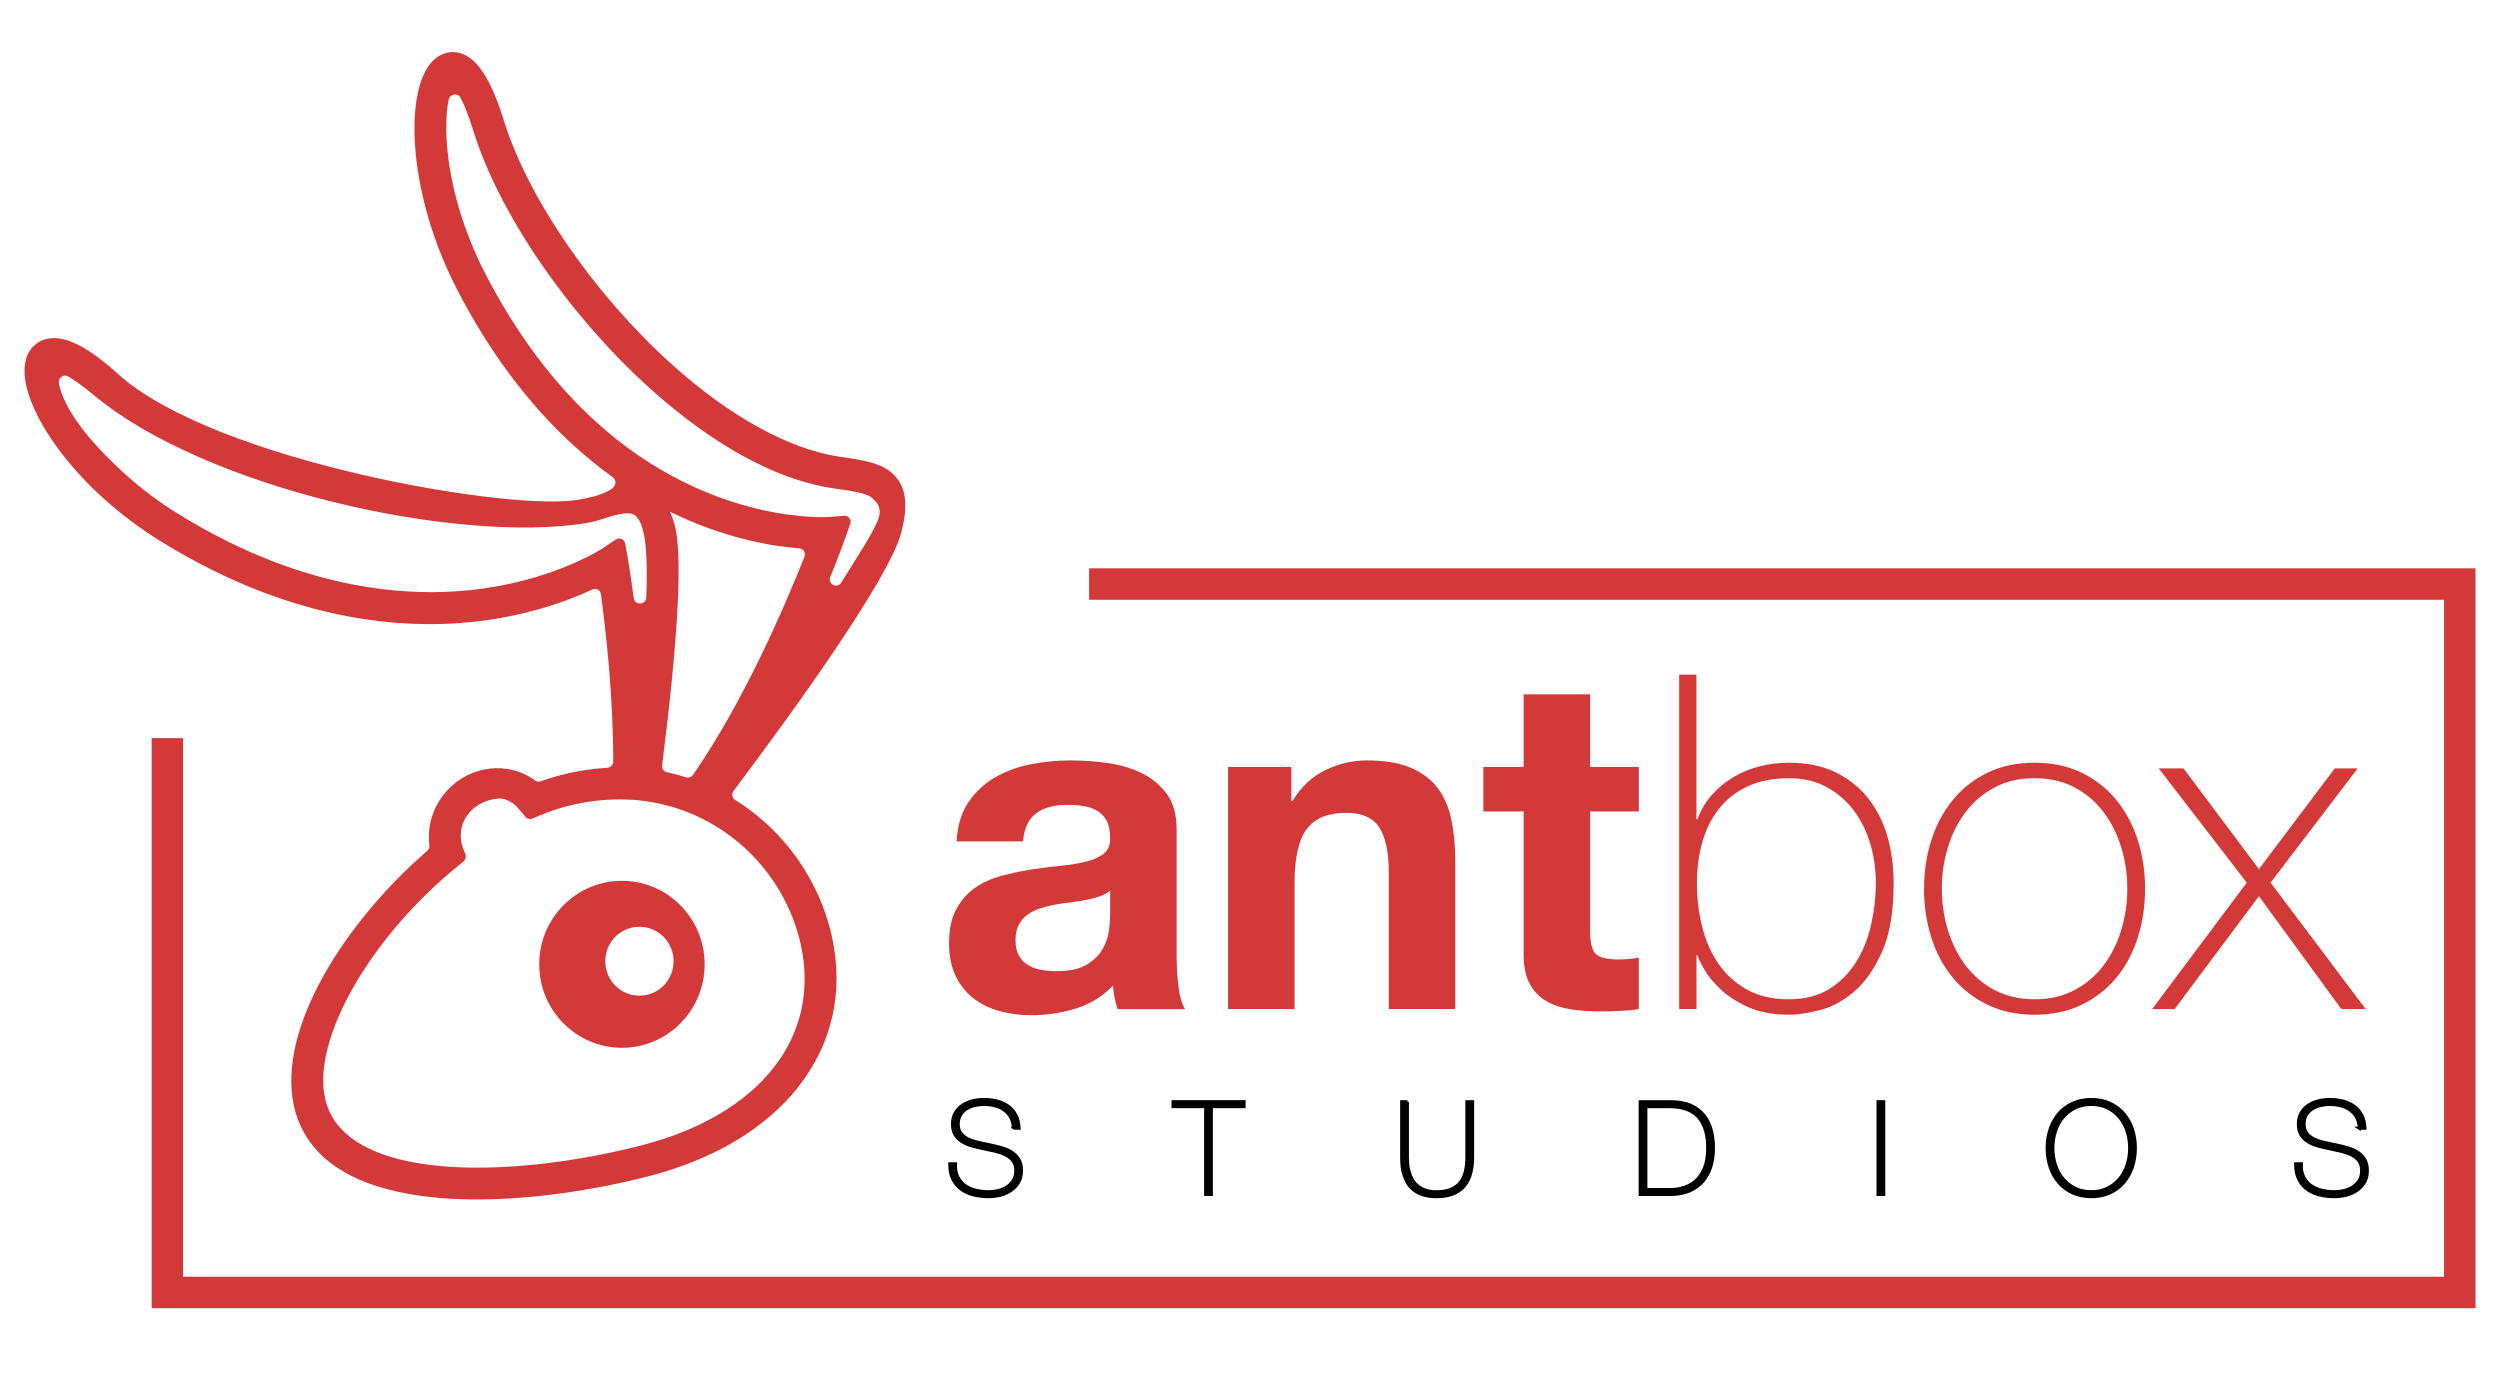
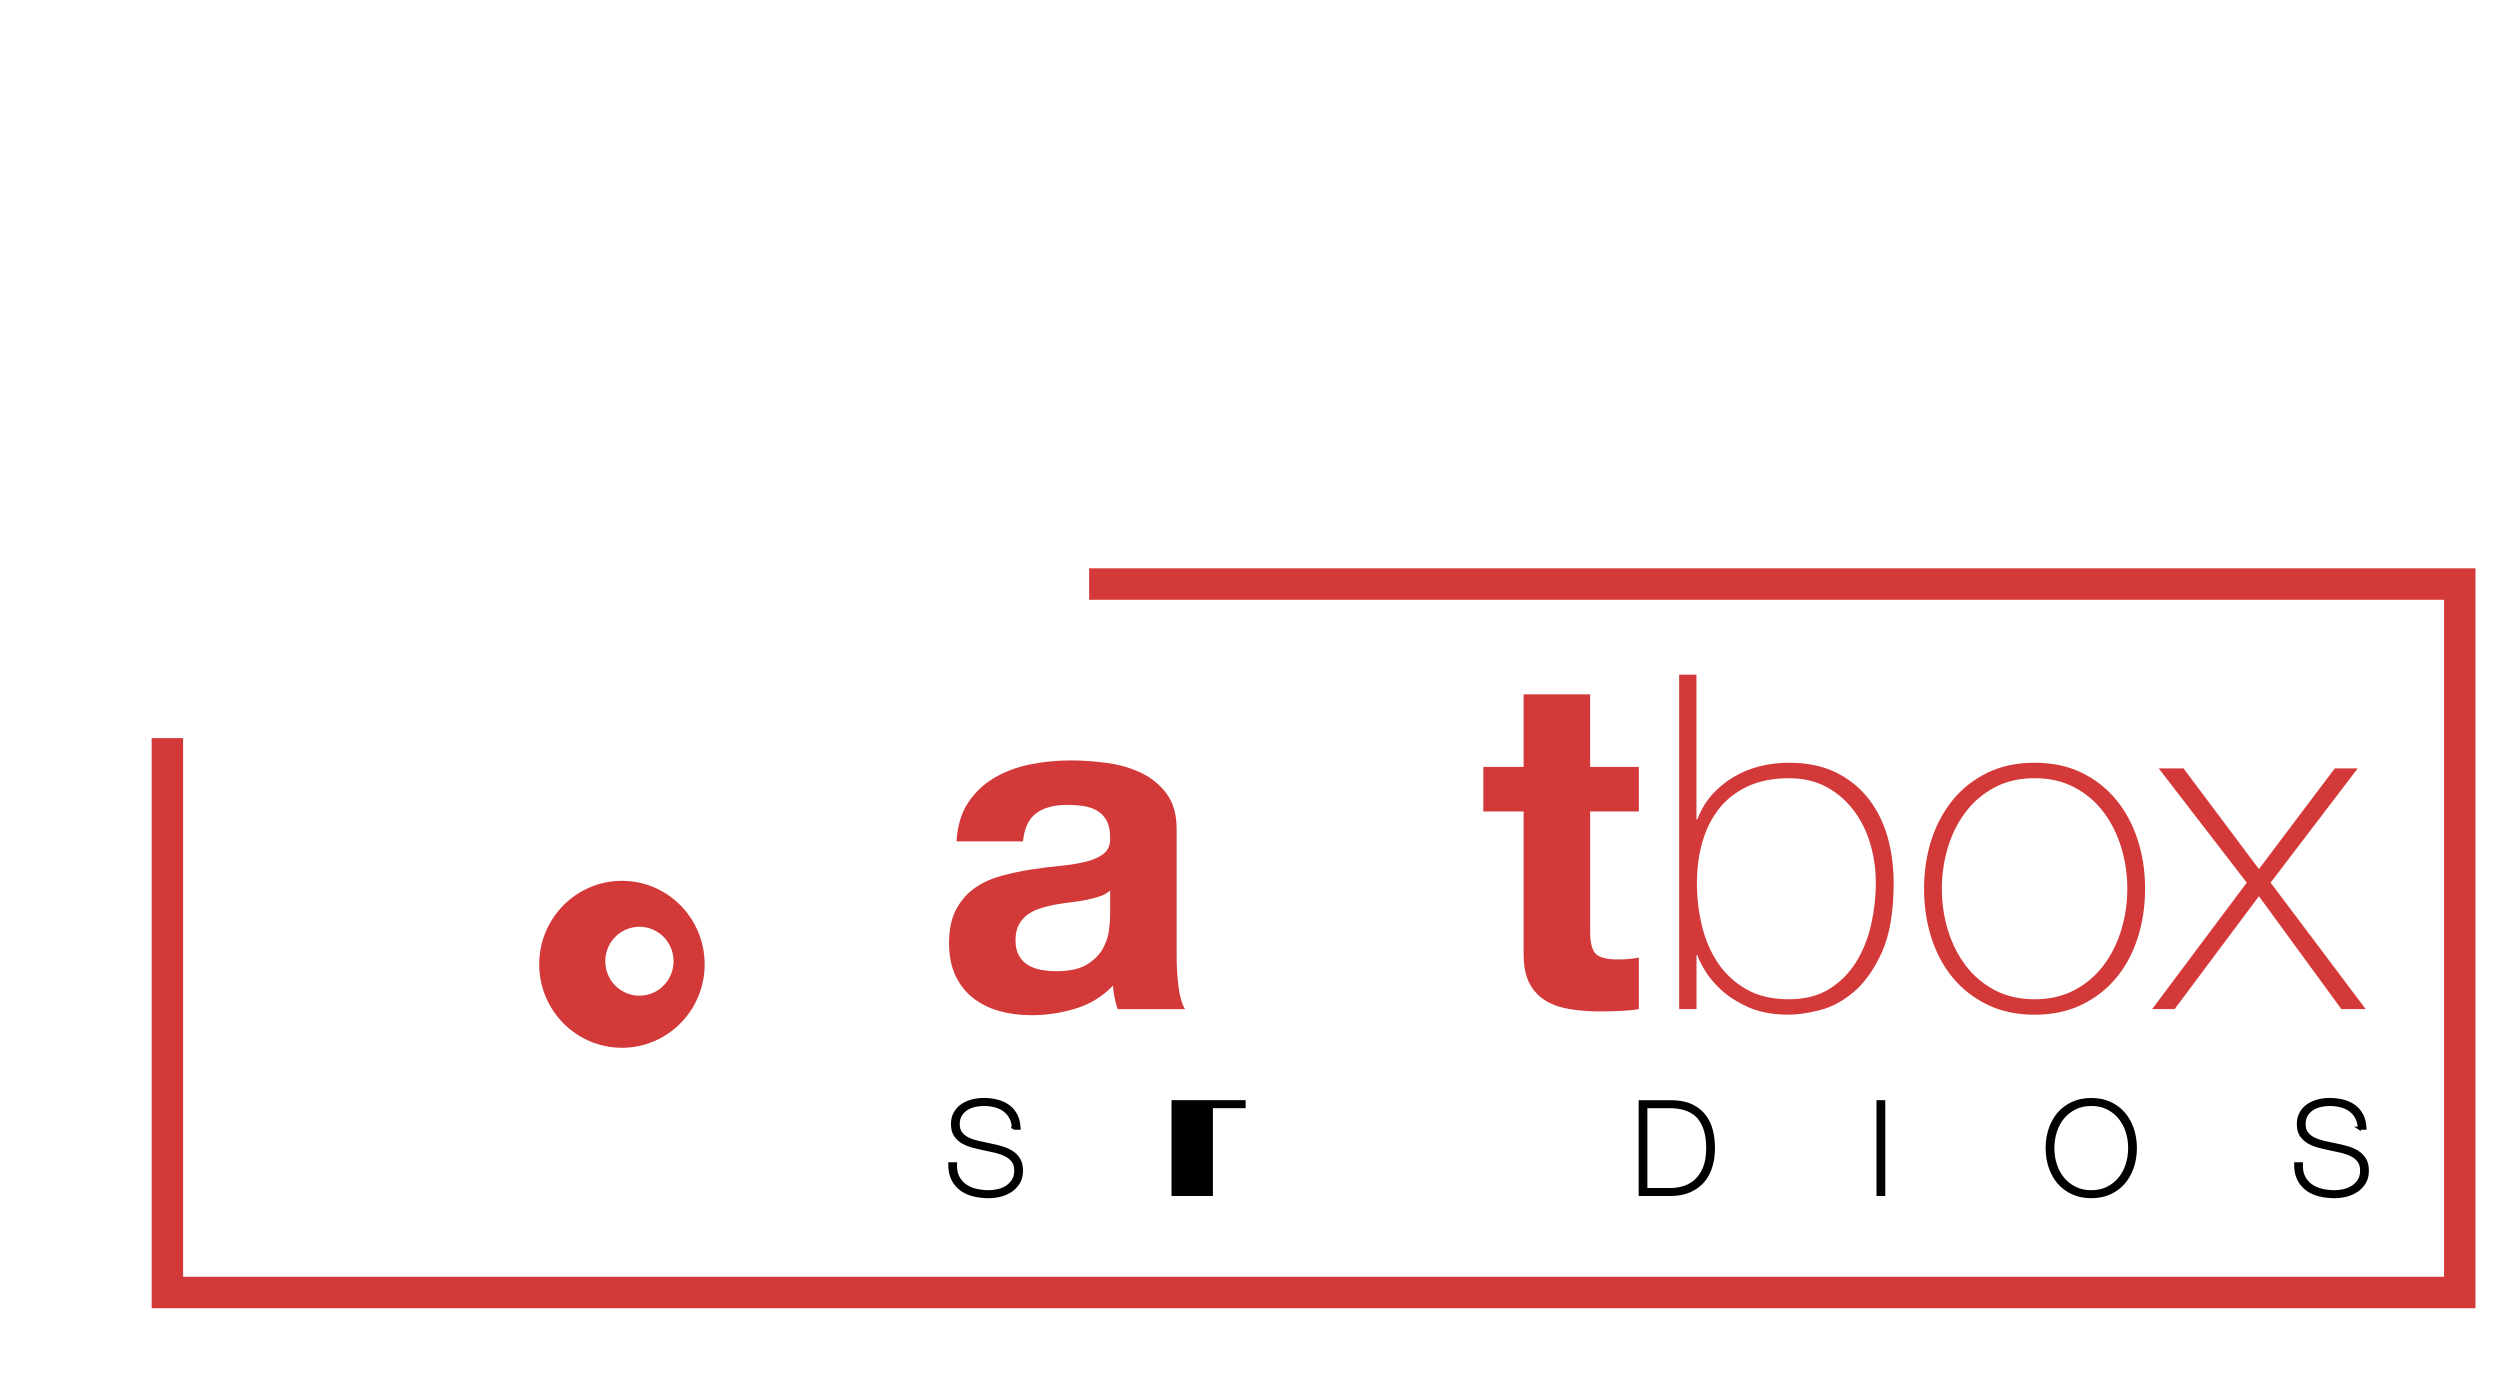
<svg xmlns="http://www.w3.org/2000/svg" fill="none" viewBox="0 0 408 224" height="224" width="408">
  <path fill="#D33939" d="M156.1 137.321C156.254 134.774 156.89 132.657 158.011 130.978C159.133 129.296 160.559 127.949 162.292 126.927C164.022 125.908 165.971 125.183 168.139 124.748C170.304 124.318 172.482 124.099 174.674 124.099C176.66 124.099 178.674 124.239 180.712 124.519C182.75 124.8 184.61 125.347 186.292 126.164C187.975 126.981 189.349 128.113 190.419 129.566C191.49 131.019 192.027 132.941 192.027 135.338V155.898C192.027 157.683 192.129 159.39 192.331 161.021C192.533 162.652 192.892 163.876 193.401 164.689H182.394C182.189 164.077 182.025 163.455 181.899 162.816C181.772 162.18 181.68 161.53 181.632 160.867C179.898 162.652 177.86 163.9 175.518 164.611C173.172 165.322 170.779 165.681 168.334 165.681C166.45 165.681 164.689 165.452 163.062 164.994C161.431 164.536 160.005 163.821 158.781 162.853C157.556 161.886 156.602 160.661 155.915 159.184C155.228 157.707 154.883 155.95 154.883 153.912C154.883 151.669 155.276 149.822 156.066 148.369C156.856 146.916 157.874 145.76 159.123 144.892C160.371 144.027 161.796 143.377 163.404 142.943C165.007 142.512 166.624 142.166 168.256 141.91C169.887 141.657 171.49 141.452 173.07 141.298C174.65 141.144 176.052 140.915 177.272 140.611C178.496 140.306 179.464 139.858 180.175 139.274C180.886 138.689 181.218 137.834 181.17 136.713C181.17 135.54 180.979 134.61 180.596 133.922C180.213 133.235 179.703 132.698 179.067 132.319C178.428 131.936 177.693 131.683 176.852 131.553C176.011 131.426 175.104 131.361 174.137 131.361C171.996 131.361 170.314 131.82 169.093 132.736C167.873 133.652 167.154 135.181 166.953 137.321H156.1ZM181.167 145.346C180.709 145.753 180.134 146.071 179.447 146.3C178.76 146.529 178.021 146.721 177.231 146.875C176.441 147.029 175.614 147.155 174.749 147.258C173.88 147.36 173.015 147.487 172.15 147.641C171.333 147.795 170.533 147.996 169.743 148.253C168.953 148.509 168.266 148.851 167.678 149.285C167.093 149.72 166.621 150.267 166.265 150.93C165.91 151.593 165.732 152.435 165.732 153.454C165.732 154.473 165.91 155.238 166.265 155.898C166.621 156.562 167.107 157.081 167.719 157.464C168.331 157.847 169.042 158.114 169.859 158.268C170.673 158.422 171.514 158.497 172.383 158.497C174.523 158.497 176.178 158.141 177.351 157.427C178.524 156.716 179.389 155.861 179.95 154.866C180.51 153.871 180.852 152.865 180.982 151.846C181.109 150.828 181.174 150.01 181.174 149.402V145.35L181.167 145.346Z" />
-   <path fill="#D33939" d="M210.747 125.169V130.671H210.976C212.351 128.376 214.136 126.711 216.327 125.665C218.519 124.622 220.759 124.099 223.053 124.099C225.956 124.099 228.339 124.495 230.199 125.282C232.06 126.072 233.523 127.166 234.593 128.568C235.664 129.97 236.416 131.676 236.847 133.69C237.277 135.704 237.496 137.933 237.496 140.378V164.683H226.643V142.365C226.643 139.103 226.134 136.672 225.115 135.064C224.096 133.461 222.287 132.657 219.688 132.657C216.734 132.657 214.594 133.536 213.267 135.294C211.94 137.051 211.28 139.944 211.28 143.968V164.683H200.427V125.166H210.747V125.169Z" />
  <path fill="#D33939" d="M267.46 125.169V132.432H259.51V151.997C259.51 153.833 259.814 155.054 260.426 155.666C261.038 156.278 262.263 156.582 264.095 156.582C264.707 156.582 265.292 156.558 265.853 156.507C266.414 156.456 266.947 156.381 267.457 156.278V164.686C266.54 164.84 265.518 164.939 264.4 164.99C263.278 165.042 262.184 165.066 261.114 165.066C259.431 165.066 257.838 164.953 256.337 164.72C254.832 164.491 253.509 164.047 252.364 163.383C251.218 162.72 250.312 161.78 249.649 160.556C248.985 159.331 248.654 157.728 248.654 155.741V132.428H242.082V125.166H248.654V113.318H259.507V125.166H267.457L267.46 125.169Z" />
  <path fill="#D33939" d="M274.032 110.11H276.86V133.728H277.014C277.575 132.199 278.368 130.862 279.39 129.713C280.413 128.568 281.586 127.6 282.916 126.81C284.242 126.02 285.672 125.436 287.207 125.053C288.739 124.67 290.322 124.478 291.956 124.478C294.87 124.478 297.383 124.988 299.503 126.007C301.623 127.026 303.397 128.428 304.827 130.209C306.256 131.994 307.316 134.069 308.007 136.439C308.697 138.809 309.043 141.37 309.043 144.119C309.043 148.807 308.403 152.565 307.128 155.392C305.849 158.22 304.317 160.388 302.532 161.889C300.744 163.394 298.88 164.385 296.938 164.871C294.996 165.356 293.338 165.596 291.96 165.596C289.354 165.596 287.145 165.189 285.333 164.371C283.521 163.558 282.027 162.6 280.85 161.506C279.674 160.412 278.782 159.328 278.17 158.258C277.554 157.187 277.175 156.398 277.021 155.888H276.87V164.679H274.039V110.107L274.032 110.11ZM291.956 163.079C294.562 163.079 296.757 162.518 298.545 161.397C300.334 160.275 301.79 158.812 302.915 157.003C304.04 155.194 304.857 153.156 305.367 150.889C305.876 148.622 306.133 146.369 306.133 144.126C306.133 141.883 305.839 139.821 305.251 137.783C304.662 135.745 303.77 133.922 302.57 132.319C301.37 130.715 299.886 129.426 298.125 128.458C296.36 127.491 294.305 127.005 291.956 127.005C289.402 127.005 287.18 127.439 285.289 128.305C283.398 129.173 281.839 130.37 280.614 131.898C279.387 133.427 278.467 135.235 277.855 137.325C277.243 139.414 276.935 141.681 276.935 144.126C276.935 146.57 277.216 148.865 277.776 151.159C278.337 153.454 279.219 155.478 280.42 157.235C281.62 158.993 283.165 160.408 285.056 161.479C286.947 162.549 289.245 163.082 291.953 163.082L291.956 163.079Z" />
  <path fill="#D33939" d="M314.004 145.042C314.004 142.242 314.397 139.602 315.187 137.13C315.977 134.658 317.136 132.48 318.664 130.595C320.193 128.711 322.077 127.221 324.32 126.123C326.56 125.029 329.134 124.478 332.041 124.478C334.947 124.478 337.519 125.025 339.762 126.123C342.005 127.221 343.889 128.708 345.417 130.595C346.946 132.48 348.105 134.661 348.895 137.13C349.684 139.602 350.078 142.238 350.078 145.042C350.078 147.846 349.681 150.496 348.895 152.992C348.105 155.488 346.946 157.666 345.417 159.526C343.889 161.386 342.005 162.864 339.762 163.958C337.519 165.052 334.947 165.602 332.041 165.602C329.134 165.602 326.563 165.055 324.32 163.958C322.077 162.864 320.193 161.386 318.664 159.526C317.136 157.666 315.977 155.488 315.187 152.992C314.397 150.496 314.004 147.846 314.004 145.042ZM316.91 145.042C316.91 147.388 317.242 149.641 317.902 151.805C318.565 153.973 319.533 155.895 320.805 157.577C322.077 159.26 323.657 160.597 325.544 161.592C327.428 162.587 329.596 163.082 332.041 163.082C334.486 163.082 336.653 162.587 338.537 161.592C340.422 160.597 342.001 159.26 343.277 157.577C344.549 155.895 345.516 153.973 346.18 151.805C346.843 149.641 347.175 147.384 347.175 145.042C347.175 142.7 346.843 140.443 346.18 138.279C345.516 136.114 344.549 134.189 343.277 132.507C342.001 130.825 340.422 129.488 338.537 128.493C336.653 127.498 334.486 127.002 332.041 127.002C329.596 127.002 327.428 127.498 325.544 128.493C323.657 129.488 322.08 130.825 320.805 132.507C319.53 134.189 318.562 136.111 317.902 138.279C317.239 140.447 316.91 142.7 316.91 145.042Z" />
  <path fill="#D33939" d="M366.665 144.047L352.297 125.398H356.348L368.655 141.831L381.036 125.398H384.78L370.563 144.047L386.079 164.683H382.106L368.655 146.263L354.899 164.683H351.23L366.668 144.047H366.665Z" />
  <path stroke-width="0.5" stroke="black" fill="black" d="M165.39 184.125C165.363 183.475 165.223 182.911 164.976 182.429C164.73 181.95 164.392 181.547 163.971 181.222C163.547 180.897 163.041 180.654 162.456 180.49C161.868 180.329 161.229 180.247 160.538 180.247C160.114 180.247 159.659 180.299 159.17 180.394C158.681 180.493 158.23 180.668 157.813 180.914C157.396 181.16 157.054 181.495 156.784 181.909C156.514 182.326 156.38 182.846 156.38 183.468C156.38 184.091 156.527 184.569 156.825 184.952C157.122 185.335 157.509 185.643 157.991 185.875C158.469 186.108 159.023 186.296 159.646 186.436C160.268 186.576 160.897 186.713 161.533 186.84C162.183 186.966 162.815 187.12 163.431 187.294C164.046 187.472 164.597 187.712 165.086 188.016C165.575 188.32 165.965 188.717 166.262 189.202C166.56 189.691 166.707 190.3 166.707 191.035C166.707 191.829 166.536 192.492 166.197 193.029C165.859 193.566 165.431 194.003 164.915 194.342C164.398 194.68 163.827 194.926 163.198 195.073C162.569 195.22 161.964 195.296 161.386 195.296C160.497 195.296 159.663 195.2 158.883 195.008C158.107 194.817 157.427 194.506 156.849 194.075C156.267 193.644 155.813 193.09 155.481 192.41C155.149 191.729 154.989 190.905 155.006 189.931H155.939C155.898 190.765 156.018 191.469 156.298 192.04C156.582 192.612 156.972 193.083 157.474 193.449C157.977 193.819 158.565 194.082 159.246 194.246C159.923 194.41 160.637 194.489 161.386 194.489C161.837 194.489 162.323 194.431 162.839 194.318C163.356 194.205 163.827 194.013 164.258 193.747C164.689 193.48 165.048 193.124 165.339 192.687C165.629 192.249 165.773 191.699 165.773 191.032C165.773 190.365 165.626 189.876 165.329 189.473C165.031 189.069 164.641 188.744 164.152 188.498C163.663 188.252 163.113 188.054 162.497 187.903C161.882 187.756 161.249 187.616 160.6 187.489C159.964 187.363 159.334 187.212 158.712 187.045C158.09 186.874 157.539 186.645 157.057 186.358C156.575 186.067 156.189 185.694 155.891 185.233C155.594 184.774 155.447 184.183 155.447 183.461C155.447 182.74 155.597 182.121 155.902 181.608C156.206 181.095 156.602 180.675 157.088 180.357C157.574 180.039 158.124 179.806 158.729 179.656C159.338 179.509 159.936 179.433 160.531 179.433C161.321 179.433 162.06 179.522 162.747 179.7C163.431 179.878 164.033 180.152 164.549 180.528C165.065 180.904 165.479 181.386 165.79 181.981C166.101 182.576 166.279 183.287 166.32 184.121H165.387L165.39 184.125Z" />
-   <path stroke-width="0.5" stroke="black" fill="black" d="M191.442 180.603V179.796H203.037V180.603H197.696V194.933H196.762V180.603H191.442Z" />
-   <path stroke-width="0.5" stroke="black" fill="black" d="M229.687 179.799V188.874C229.687 189.172 229.7 189.517 229.728 189.914C229.755 190.31 229.827 190.717 229.94 191.134C230.053 191.552 230.213 191.962 230.418 192.365C230.624 192.769 230.9 193.128 231.256 193.446C231.612 193.764 232.043 194.017 232.559 194.208C233.075 194.4 233.701 194.496 234.436 194.496C235.37 194.496 236.149 194.366 236.778 194.102C237.407 193.843 237.917 193.466 238.303 192.977C238.693 192.488 238.97 191.9 239.141 191.206C239.312 190.516 239.394 189.736 239.394 188.874V179.799H240.328V188.874C240.328 189.78 240.232 190.622 240.04 191.398C239.849 192.174 239.527 192.854 239.076 193.432C238.625 194.014 238.02 194.468 237.264 194.8C236.508 195.132 235.564 195.299 234.433 195.299C233.544 195.299 232.778 195.186 232.142 194.961C231.506 194.735 230.979 194.441 230.562 194.082C230.145 193.723 229.817 193.309 229.577 192.841C229.338 192.376 229.153 191.904 229.027 191.432C228.9 190.96 228.822 190.498 228.794 190.054C228.767 189.609 228.753 189.216 228.753 188.878V179.803H229.687V179.799Z" />
+   <path stroke-width="0.5" stroke="black" fill="black" d="M191.442 180.603V179.796H203.037V180.603H197.696V194.933H196.762H191.442Z" />
  <path stroke-width="0.5" stroke="black" fill="black" d="M267.679 179.799H272.64C273.998 179.799 275.123 180.011 276.022 180.435C276.921 180.859 277.636 181.424 278.173 182.131C278.709 182.839 279.089 183.643 279.308 184.549C279.527 185.455 279.636 186.385 279.636 187.346C279.636 188.419 279.499 189.421 279.222 190.345C278.945 191.271 278.518 192.071 277.94 192.752C277.359 193.429 276.63 193.962 275.745 194.352C274.863 194.742 273.813 194.937 272.596 194.937H267.679V179.799ZM272.681 194.13C273.389 194.13 274.097 194.02 274.811 193.801C275.526 193.583 276.172 193.217 276.75 192.7C277.328 192.184 277.8 191.493 278.159 190.622C278.518 189.753 278.699 188.662 278.699 187.346C278.699 186.313 278.597 185.431 278.391 184.696C278.186 183.961 277.916 183.342 277.584 182.843C277.253 182.34 276.87 181.947 276.439 181.656C276.008 181.365 275.564 181.143 275.102 180.989C274.644 180.835 274.182 180.733 273.724 180.682C273.266 180.634 272.852 180.606 272.483 180.606H268.602V194.133H272.671L272.681 194.13Z" />
  <path stroke-width="0.5" stroke="black" fill="black" d="M306.495 179.799H307.428V194.937H306.495V179.799Z" />
  <path stroke-width="0.5" stroke="black" fill="black" d="M348.491 187.366C348.491 188.467 348.327 189.503 348.002 190.471C347.677 191.439 347.205 192.28 346.593 192.995C345.978 193.709 345.225 194.27 344.336 194.68C343.447 195.091 342.435 195.296 341.303 195.296C340.172 195.296 339.159 195.091 338.26 194.68C337.361 194.27 336.605 193.709 335.993 192.995C335.378 192.28 334.909 191.439 334.584 190.471C334.26 189.503 334.095 188.467 334.095 187.366C334.095 186.265 334.256 185.229 334.584 184.262C334.913 183.294 335.378 182.453 335.993 181.738C336.609 181.024 337.364 180.463 338.26 180.053C339.156 179.642 340.172 179.437 341.303 179.437C342.435 179.437 343.444 179.642 344.336 180.053C345.225 180.463 345.978 181.024 346.593 181.738C347.209 182.453 347.677 183.294 348.002 184.262C348.327 185.229 348.491 186.265 348.491 187.366ZM335.029 187.366C335.029 188.341 335.169 189.261 335.453 190.122C335.737 190.984 336.147 191.736 336.684 192.379C337.221 193.022 337.877 193.535 338.657 193.918C339.433 194.301 340.319 194.489 341.307 194.489C342.295 194.489 343.174 194.297 343.947 193.918C344.716 193.535 345.369 193.025 345.906 192.379C346.443 191.733 346.853 190.984 347.137 190.122C347.421 189.261 347.561 188.341 347.561 187.366C347.561 186.392 347.421 185.472 347.137 184.61C346.853 183.749 346.443 182.997 345.906 182.354C345.369 181.711 344.716 181.198 343.947 180.815C343.177 180.432 342.295 180.244 341.307 180.244C340.319 180.244 339.433 180.435 338.657 180.815C337.881 181.198 337.221 181.707 336.684 182.354C336.147 182.997 335.737 183.749 335.453 184.61C335.169 185.472 335.029 186.392 335.029 187.366Z" />
  <path stroke-width="0.5" stroke="black" fill="black" d="M385.04 184.125C385.012 183.475 384.872 182.911 384.626 182.429C384.38 181.95 384.041 181.547 383.617 181.222C383.193 180.897 382.687 180.654 382.103 180.49C381.514 180.329 380.875 180.247 380.184 180.247C379.76 180.247 379.306 180.299 378.817 180.394C378.328 180.494 377.876 180.668 377.459 180.914C377.042 181.16 376.7 181.495 376.43 181.909C376.16 182.326 376.026 182.846 376.026 183.468C376.026 184.091 376.173 184.569 376.471 184.952C376.768 185.335 377.155 185.643 377.637 185.876C378.116 186.108 378.67 186.296 379.292 186.436C379.914 186.577 380.543 186.713 381.179 186.84C381.829 186.966 382.462 187.12 383.077 187.295C383.693 187.469 384.243 187.712 384.732 188.016C385.221 188.32 385.611 188.717 385.908 189.203C386.206 189.692 386.353 190.3 386.353 191.035C386.353 191.829 386.185 192.492 385.843 193.029C385.505 193.566 385.077 194.003 384.561 194.342C384.045 194.68 383.474 194.927 382.845 195.074C382.215 195.221 381.61 195.296 381.032 195.296C380.14 195.296 379.309 195.2 378.529 195.009C377.753 194.817 377.073 194.506 376.495 194.075C375.917 193.644 375.459 193.09 375.127 192.41C374.795 191.729 374.635 190.905 374.652 189.931H375.585C375.544 190.765 375.664 191.47 375.944 192.041C376.225 192.612 376.618 193.083 377.121 193.449C377.623 193.819 378.211 194.082 378.892 194.246C379.569 194.41 380.283 194.489 381.032 194.489C381.484 194.489 381.969 194.431 382.486 194.318C383.002 194.205 383.474 194.014 383.905 193.747C384.335 193.477 384.694 193.125 384.985 192.687C385.276 192.249 385.419 191.699 385.419 191.032C385.419 190.365 385.272 189.876 384.975 189.473C384.677 189.069 384.284 188.744 383.799 188.498C383.31 188.252 382.759 188.054 382.144 187.903C381.528 187.756 380.896 187.616 380.246 187.49C379.61 187.363 378.981 187.213 378.358 187.045C377.736 186.874 377.186 186.645 376.703 186.358C376.221 186.067 375.835 185.694 375.538 185.233C375.24 184.775 375.093 184.183 375.093 183.462C375.093 182.74 375.247 182.121 375.548 181.608C375.849 181.095 376.245 180.675 376.734 180.357C377.223 180.039 377.77 179.806 378.376 179.656C378.984 179.509 379.583 179.434 380.177 179.434C380.967 179.434 381.706 179.523 382.393 179.7C383.077 179.878 383.679 180.152 384.195 180.528C384.712 180.904 385.125 181.386 385.436 181.981C385.748 182.576 385.925 183.287 385.966 184.121H385.033L385.04 184.125Z" />
  <path fill="#D33939" d="M101.5 143.75C94.045 143.75 88 149.851 88 157.375C88 164.899 94.045 171 101.5 171C108.955 171 115 164.899 115 157.375C115 149.851 108.955 143.75 101.5 143.75ZM104.354 162.497C101.279 162.497 98.782 159.981 98.782 156.873C98.782 153.766 101.275 151.25 104.354 151.25C107.433 151.25 109.926 153.766 109.926 156.873C109.926 159.981 107.433 162.497 104.354 162.497Z" />
  <path fill="#D33939" d="M177.743 92.75V97.884H398.869V208.366H29.881V120.459H24.75V213.5H404V92.75H177.743Z" />
-   <path fill="#D33939" d="M147.135 86.751C147.903 83.655 148.429 79.782 145.676 77.288C143.808 75.595 141.119 75.113 137.236 74.569C128.918 73.406 119.05 67.977 109.451 59.288C96.782 47.811 86.077 32.191 82.173 19.493C80.728 14.786 79.075 11.567 77.261 9.925C74.962 7.845 72.574 8.345 71.106 9.508C65.852 13.667 66.231 31.059 74.59 47.24C79.891 57.499 86.34 66.106 93.756 72.824C95.829 74.702 97.906 76.372 99.966 77.856C100.663 78.359 100.577 79.215 99.863 79.748C98.183 81 94.75 81.479 94.75 81.479C84.663 83.74 35.147 75.428 19.192 60.974C16.36 58.409 13.86 56.674 11.766 55.826C8.135 54.348 6.147 55.73 5.283 56.685C1.409 60.974 6.605 72.024 16.866 81.315C19.704 83.887 22.844 86.241 26.191 88.314C48.551 102.162 67.68 102.945 79.792 101.163C87.252 100.065 93.011 97.913 96.683 96.199C97.281 95.922 97.964 96.291 98.056 96.945C98.869 102.835 100.065 113.355 100.085 124.243C100.085 124.801 99.631 125.273 99.074 125.304C96.56 125.451 94.029 125.848 91.515 126.494C90.453 126.768 89.363 127.103 88.256 127.5C87.932 127.616 87.577 127.555 87.3 127.353C82.975 124.178 76.728 124.852 72.912 129.077C70.678 131.55 69.681 134.773 70.077 137.906C70.122 138.265 70.002 138.618 69.729 138.854C56.551 150.245 45.176 167.678 47.96 180.468C48.677 183.763 50.32 186.592 52.841 188.877C63.44 198.476 87.98 196.546 105.776 191.983C116.467 189.239 124.952 184.177 130.312 177.345C135.839 170.302 137.727 161.845 135.777 152.886C134.24 145.829 130.407 139.237 124.98 134.321C123.429 132.915 121.762 131.656 119.996 130.555C119.487 130.237 119.361 129.556 119.733 129.056C128.945 116.806 145.242 94.393 147.135 86.747V86.751ZM97.312 68.883C90.333 62.565 84.246 54.423 79.218 44.695C75.689 37.86 73.462 30.368 72.947 23.602C72.704 20.403 72.889 17.981 73.21 16.312C73.397 15.333 74.699 15.087 75.15 15.949C75.741 17.075 76.448 18.744 77.206 21.207C81.353 34.706 92.615 51.198 105.896 63.229C113.199 69.845 124.406 78.079 136.327 79.745C138.513 80.049 141.399 80.436 142.284 81.236C142.872 81.766 143.883 82.577 143.466 84.308C143.012 86.19 139.873 90.886 137.294 95.077C136.648 96.127 135.046 95.32 135.504 94.177C136.99 90.486 137.847 88.075 137.96 87.76L138.769 85.478C139.008 84.801 138.469 84.103 137.755 84.165L135.394 84.37C135.207 84.383 115.931 85.748 97.315 68.887L97.312 68.883ZM98.483 89.409C98.415 89.453 91.088 94.311 78.945 96.038C67.737 97.632 49.982 96.808 29.04 83.84C25.942 81.92 23.042 79.745 20.425 77.374C13.969 71.528 10.431 66.496 9.628 62.678C9.426 61.72 10.328 60.947 11.162 61.457C12.292 62.151 13.395 62.883 15.329 64.495C33.576 79.721 74.402 88.779 95.692 85.372C96.857 85.187 98.012 84.811 98.951 84.503C101.674 83.614 103.04 83.562 103.713 84.171C104.024 84.455 104.615 85.006 105.083 87.168C105.458 88.909 105.694 92.419 105.465 97.519C105.41 98.768 103.586 98.837 103.422 97.595C102.914 93.722 102.487 91.27 102.439 91.003L102.032 88.704C101.902 87.975 101.076 87.644 100.451 88.068L98.48 89.409H98.483ZM121.42 138.265C126.086 142.49 129.379 148.148 130.698 154.193C132.303 161.558 130.773 168.482 126.278 174.212C121.67 180.085 114.199 184.481 104.673 186.927C86.801 191.514 64.94 192.677 56.397 184.939C54.631 183.342 53.531 181.454 53.036 179.172C50.939 169.546 60.455 152.934 74.702 141.358L75.614 140.615C75.977 140.321 76.113 139.835 75.953 139.411L75.549 138.341C74.251 134.913 76.506 130.733 81.428 130.308C81.681 130.288 82.094 130.343 82.33 130.425C83.799 130.945 84.198 131.475 85.039 132.47L85.749 133.312C86.033 133.647 86.504 133.753 86.921 133.579L87.966 133.137C89.561 132.467 91.126 131.933 92.612 131.554C95.891 130.712 99.194 130.356 102.428 130.493L103.648 130.544L104.666 130.664C107.368 130.979 110.018 131.656 112.539 132.679L113.222 132.956L113.953 133.298C116.669 134.571 119.18 136.244 121.417 138.269L121.42 138.265ZM113.12 126.433C112.85 126.823 112.368 126.983 111.931 126.846C110.92 126.528 109.892 126.258 108.854 126.032C108.345 125.923 108.003 125.444 108.068 124.927C110.749 103.554 111.426 90.315 110.08 85.56C109.868 84.808 109.626 84.127 109.359 83.518C118.008 87.784 125.663 89.114 130.452 89.494C131.118 89.545 131.538 90.219 131.292 90.845C128.242 98.549 121.526 114.275 113.117 126.436L113.12 126.433Z" />
</svg>